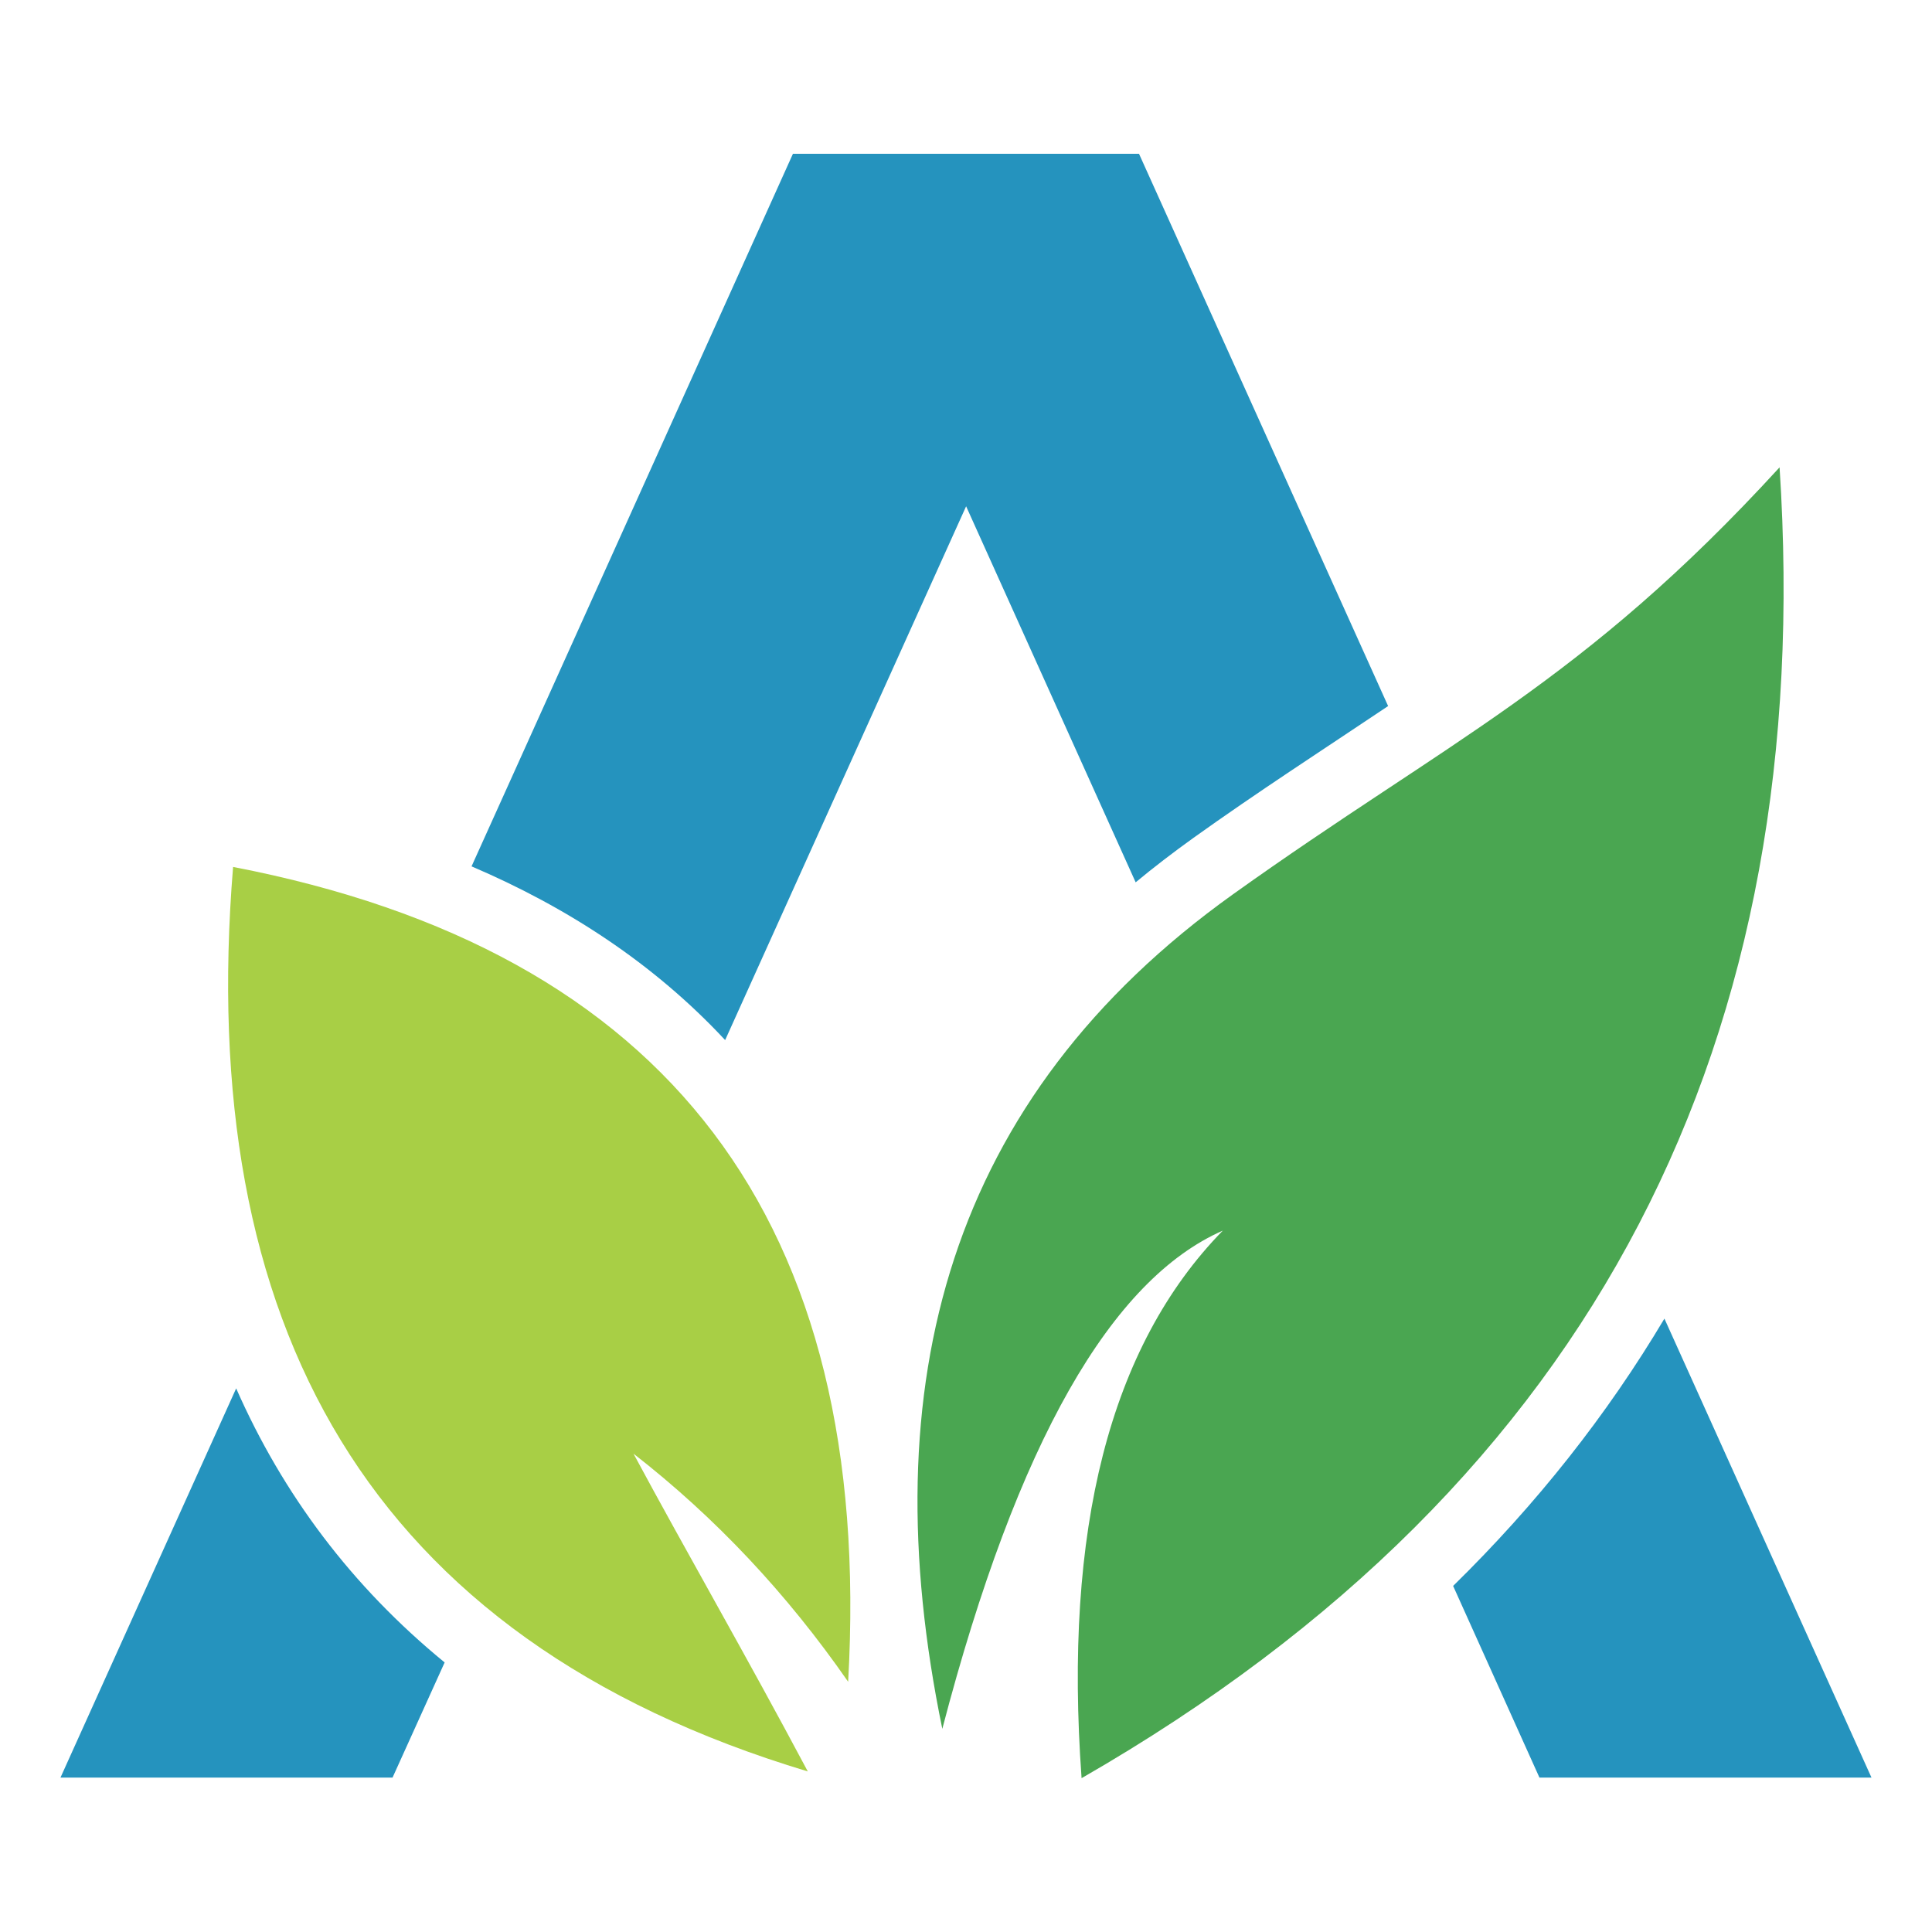
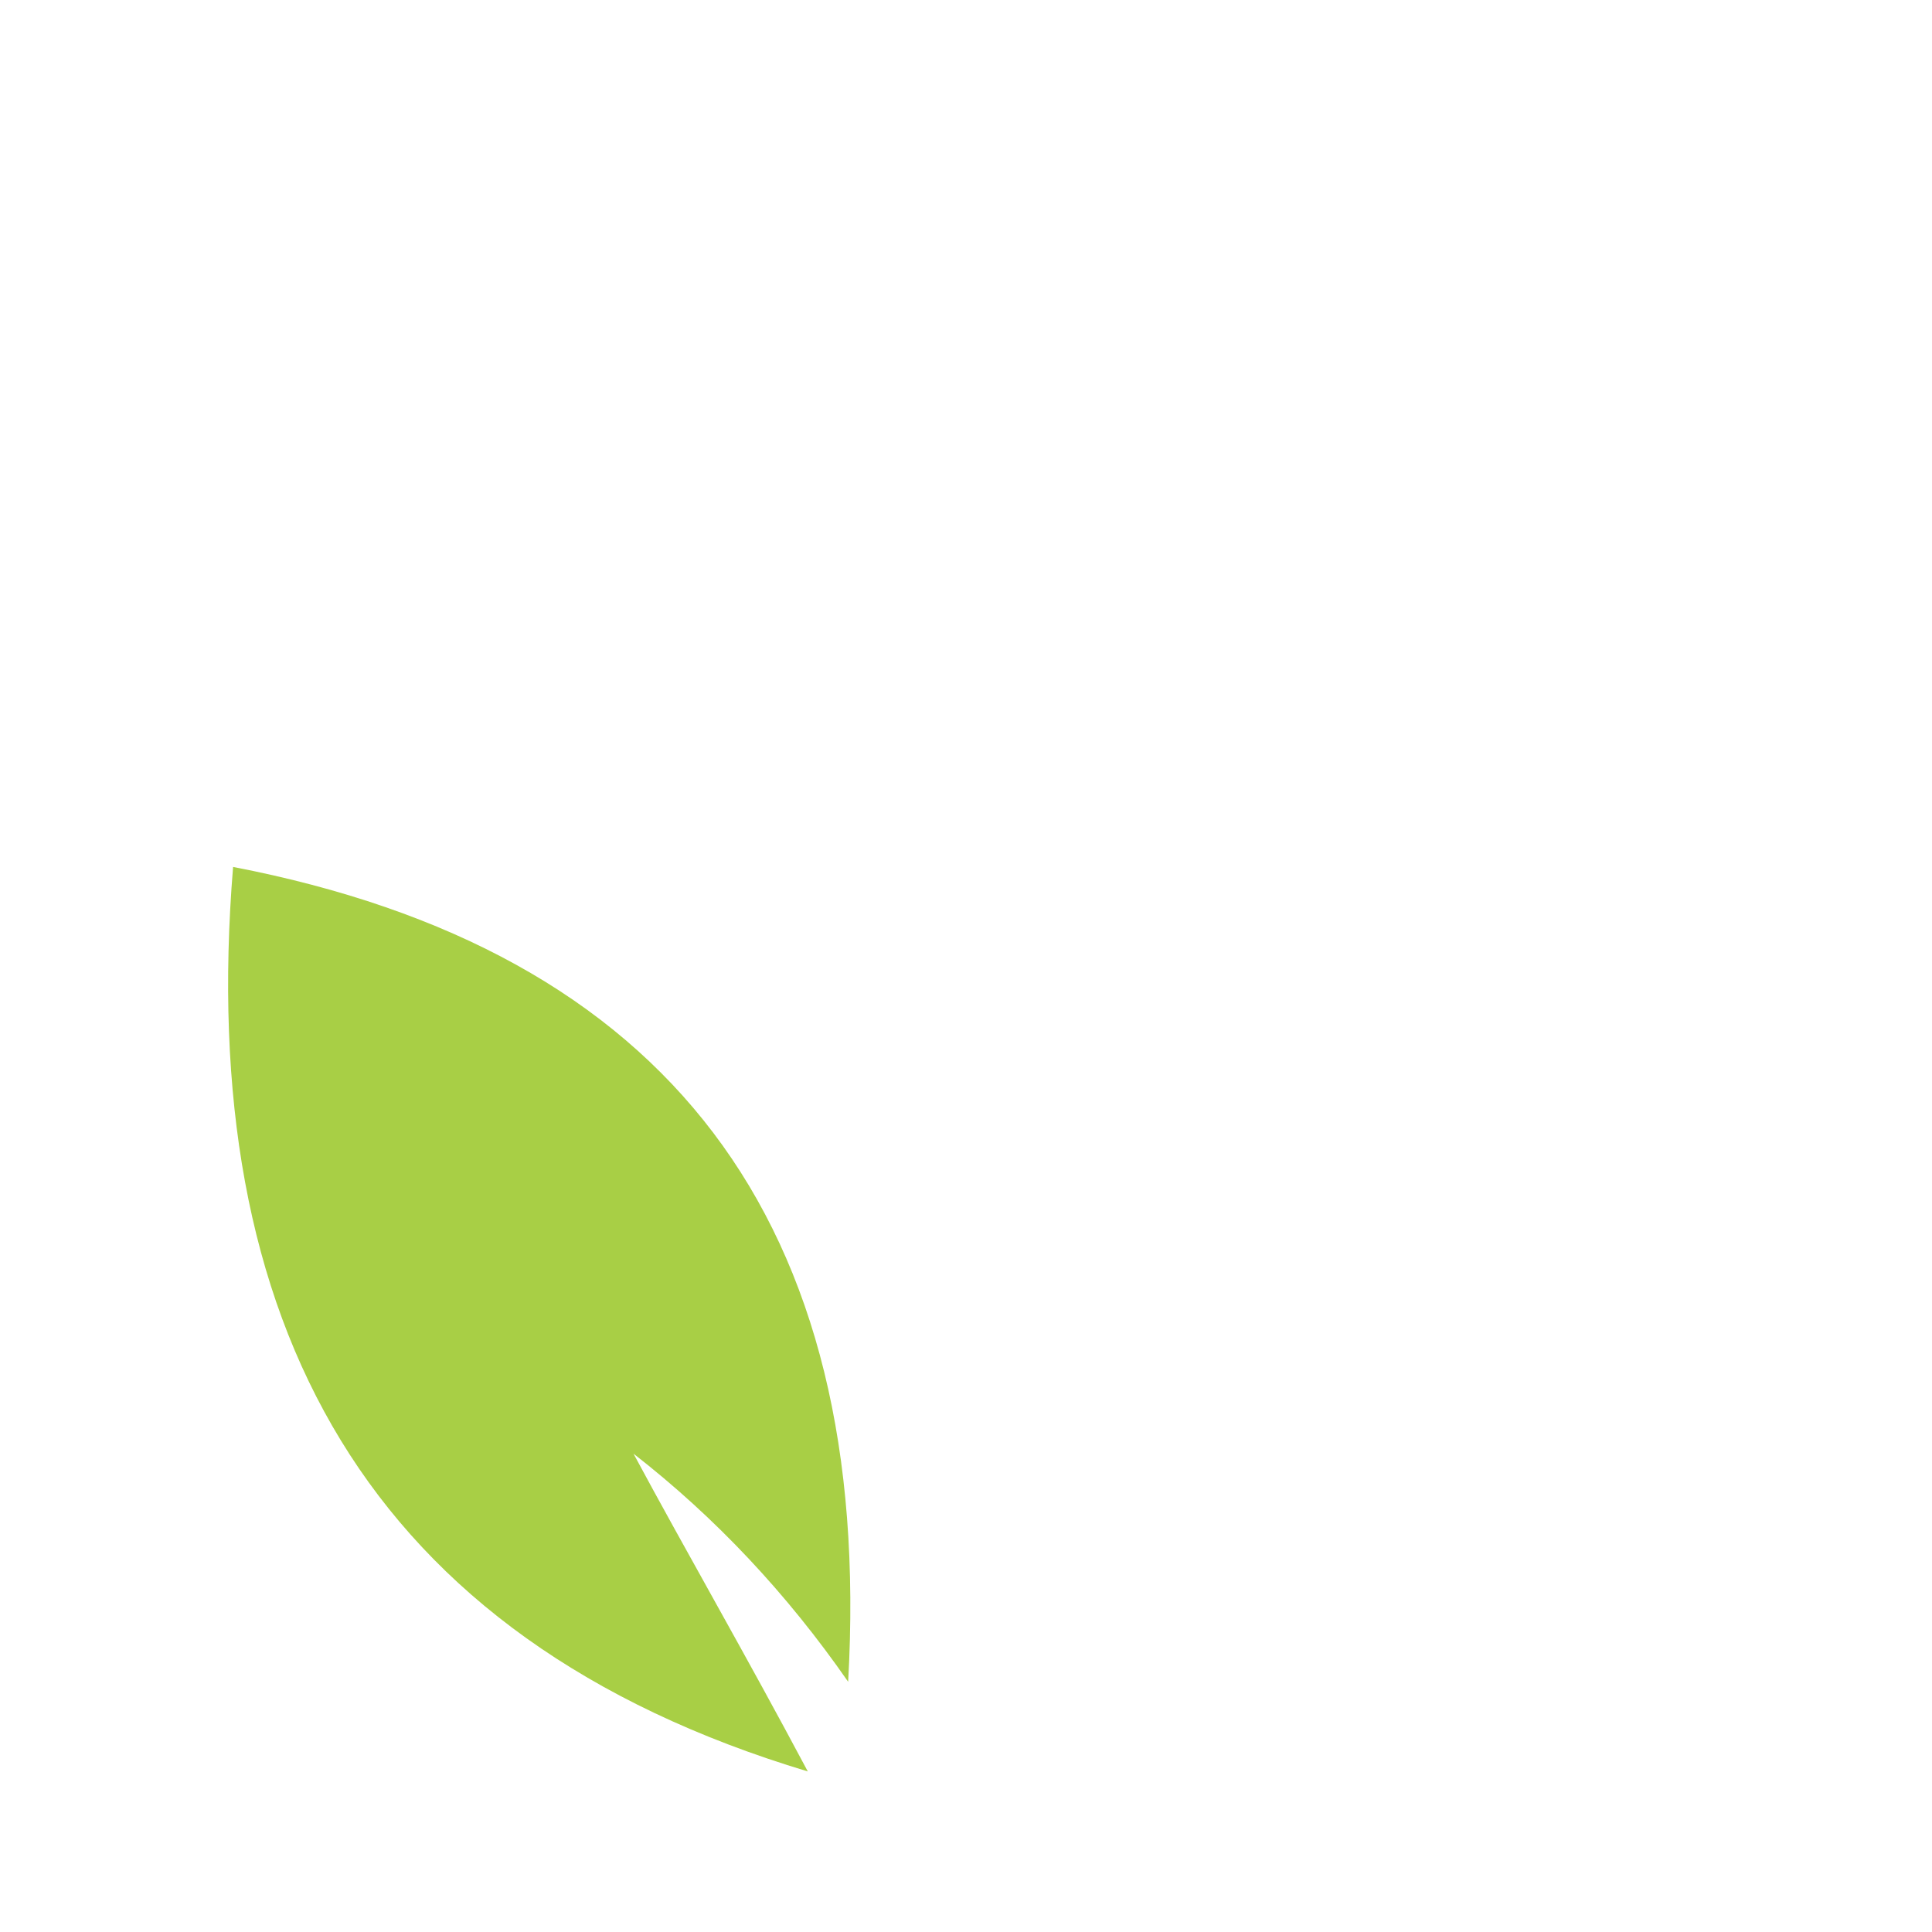
<svg xmlns="http://www.w3.org/2000/svg" width="500" zoomAndPan="magnify" viewBox="0 0 375 375" height="500" preserveAspectRatio="xMidYMid meet" version="1.0">
  <defs>
    <clipPath id="486d5e693a">
-       <path d="M 11.738 29.754 L 363.488 29.754 L 363.488 345.504 L 11.738 345.504 Z M 11.738 29.754 " clip-rule="nonzero" />
-     </clipPath>
+       </clipPath>
    <clipPath id="37e7498f73">
-       <path d="M 178 90 L 347 90 L 347 345.504 L 178 345.504 Z M 178 90 " clip-rule="nonzero" />
-     </clipPath>
+       </clipPath>
  </defs>
  <g clip-path="url(#486d5e693a)">
-     <path fill="#2593be" d="M 221.082 29.848 L 269.434 137.047 C 256.762 145.535 243.98 153.801 231.523 162.719 C 227.664 165.496 223.965 168.324 220.43 171.258 L 187.523 98.27 L 140.75 201.879 C 126.824 186.922 109.965 176.047 91.527 168.16 L 99.633 150.211 L 153.91 29.848 Z M 323.062 255.941 L 363.254 345.031 L 298.805 345.031 L 282.051 307.828 C 298.258 291.949 311.965 274.598 323.062 255.941 Z M 86.305 322.68 L 76.191 345.031 L 11.738 345.031 L 45.84 269.484 C 54.922 290.098 68.305 307.938 86.305 322.68 Z M 86.305 322.68 " fill-opacity="1" fill-rule="evenodd" />
-   </g>
+     </g>
  <g clip-path="url(#37e7498f73)">
-     <path fill="#4aa651" d="M 209.934 345.141 C 310.551 287.324 352.594 201.012 345.414 90.711 C 307.016 132.645 281.289 143.574 239.301 173.598 C 184.098 213.086 169.086 268.617 182.902 335.566 C 197.531 279.602 215.805 248.328 237.344 238.863 C 215.316 261.383 206.449 297.062 209.934 345.141 Z M 209.934 345.141 " fill-opacity="1" fill-rule="evenodd" />
+     <path fill="#4aa651" d="M 209.934 345.141 C 310.551 287.324 352.594 201.012 345.414 90.711 C 184.098 213.086 169.086 268.617 182.902 335.566 C 197.531 279.602 215.805 248.328 237.344 238.863 C 215.316 261.383 206.449 297.062 209.934 345.141 Z M 209.934 345.141 " fill-opacity="1" fill-rule="evenodd" />
  </g>
  <path fill="#a8cf45" d="M 156.793 343.836 C 71.078 318.055 38.008 256.812 45.242 168.27 C 129.598 184.531 169.684 236.961 164.625 326.43 C 152.77 309.352 138.898 294.559 122.965 282.16 C 133.137 301.086 144.883 321.426 156.793 343.836 Z M 156.793 343.836 " fill-opacity="1" fill-rule="evenodd" />
</svg>